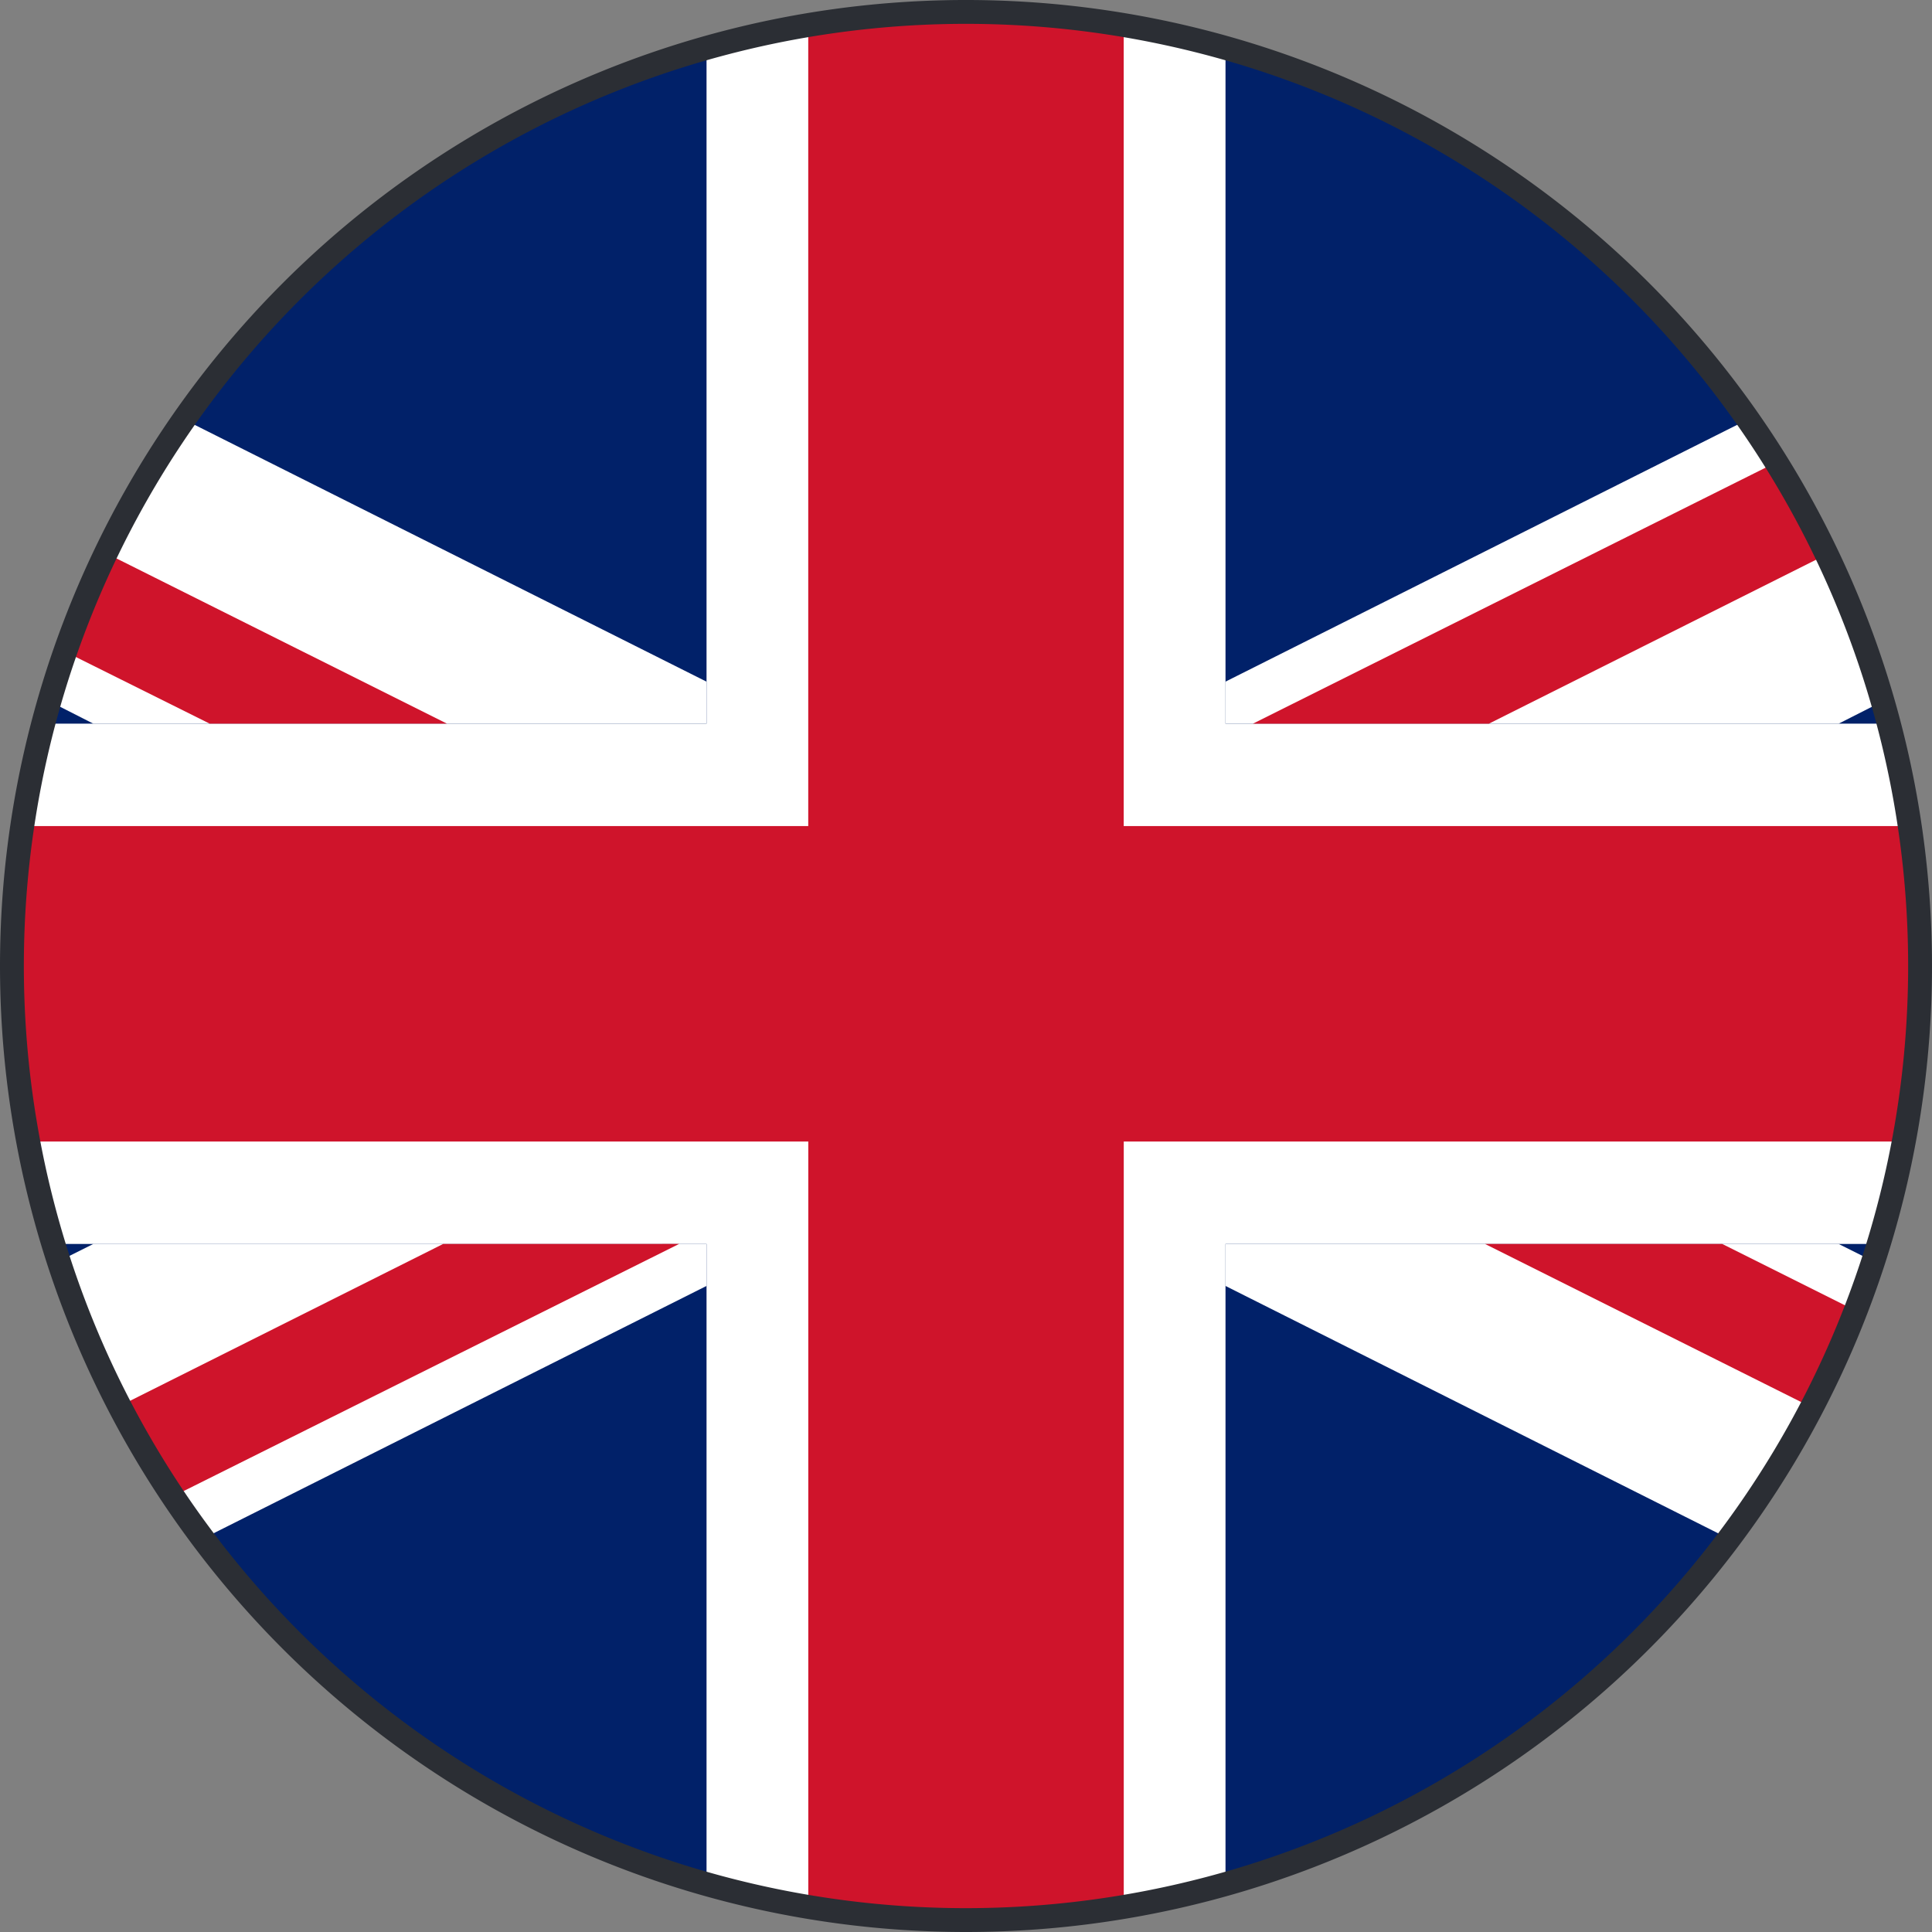
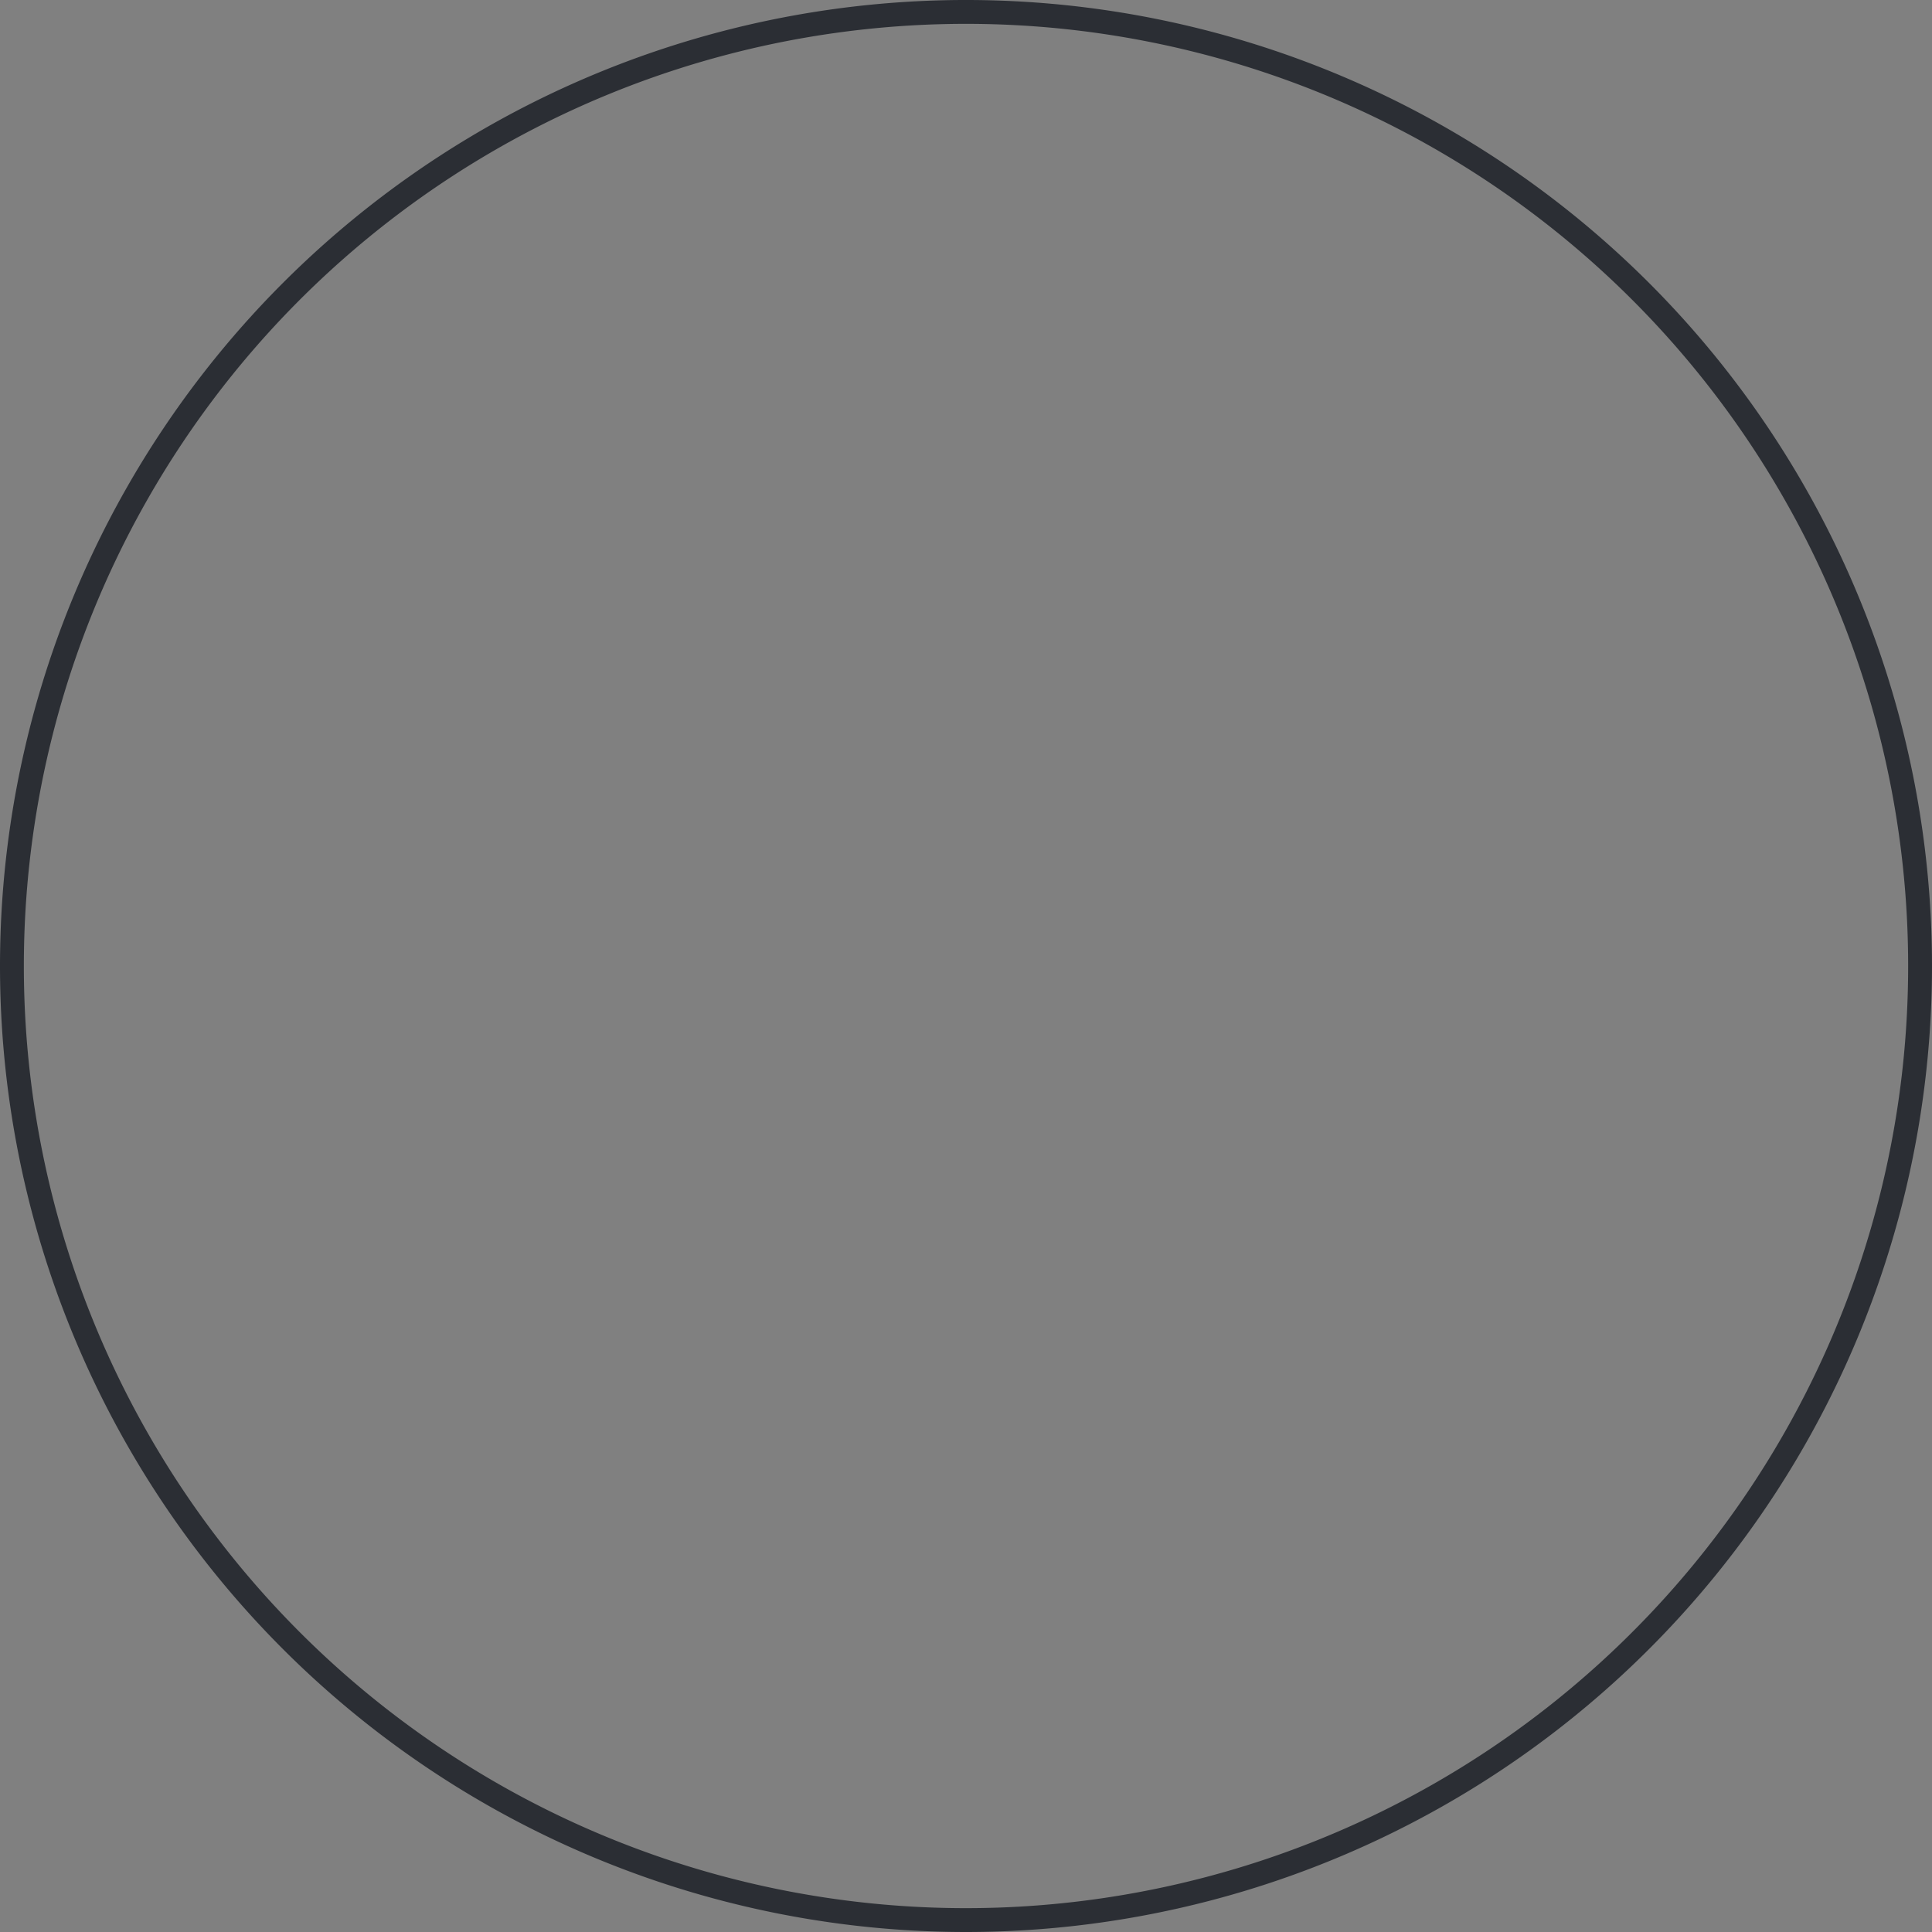
<svg xmlns="http://www.w3.org/2000/svg" width="40.5" height="40.5" viewBox="0 0 40.5 40.5">
  <rect x="0" y="0" width="40.5" height="40.5" fill="#808080" stroke="none" />
  <defs>
    <clipPath id="clip-path">
-       <rect id="Rectangle_4705" data-name="Rectangle 4705" width="40" height="40" fill="none" />
-     </clipPath>
+       </clipPath>
  </defs>
  <g id="Group_8298" data-name="Group 8298" transform="translate(-1865.75 -126.75)">
    <g id="Group_8261" data-name="Group 8261" transform="translate(1866 127)">
      <g id="Group_8260" data-name="Group 8260" clip-path="url(#clip-path)">
        <path id="Path_9129" data-name="Path 9129" d="M40,20a20.866,20.866,0,0,1-.334,3.68,21.854,21.854,0,0,1-.533,2.147,1.9,1.9,0,0,1-.12.36q-.16.52-.36,1.04a18.445,18.445,0,0,1-.92,2.027A20.272,20.272,0,0,1,35.986,32,19.944,19.944,0,0,1,25.44,39.24a18.4,18.4,0,0,1-2.133.481,19.7,19.7,0,0,1-6.613,0,18.351,18.351,0,0,1-2.133-.481A19.946,19.946,0,0,1,4.013,32c-.226-.28-.427-.573-.64-.88-.4-.6-.773-1.24-1.12-1.893a18.9,18.9,0,0,1-1.266-3.04,1.9,1.9,0,0,1-.12-.36C.653,25.133.48,24.414.333,23.68A20.866,20.866,0,0,1,0,20a19.845,19.845,0,0,1,.653-5.08c.04-.16.08-.307.133-.467a10.578,10.578,0,0,1,.334-1.04,16.335,16.335,0,0,1,.853-2.067,18.259,18.259,0,0,1,1.64-2.8A19.916,19.916,0,0,1,14.56.76,18.35,18.35,0,0,1,16.693.28a19.7,19.7,0,0,1,6.613,0A18.4,18.4,0,0,1,25.44.76,19.917,19.917,0,0,1,36.386,8.547c.2.293.4.586.6.893a20.872,20.872,0,0,1,1.053,1.934,18.961,18.961,0,0,1,1.173,3.08c.053.16.094.307.133.467a19.125,19.125,0,0,1,.44,2.146A19.423,19.423,0,0,1,40,20" transform="translate(0)" fill="#012169" />
        <path id="Path_9130" data-name="Path 9130" d="M40,20.187a20.866,20.866,0,0,1-.334,3.68,21.854,21.854,0,0,1-.533,2.147H.866C.653,25.319.48,24.6.333,23.867A20.866,20.866,0,0,1,0,20.187a19.845,19.845,0,0,1,.653-5.08H39.346a19.125,19.125,0,0,1,.44,2.146A19.423,19.423,0,0,1,40,20.187" transform="translate(0 -0.187)" fill="#fff" />
        <path id="Path_9131" data-name="Path 9131" d="M25.622.76V39.24a18.193,18.193,0,0,1-2.133.48,19.631,19.631,0,0,1-6.613,0,18.148,18.148,0,0,1-2.133-.48V.76A18.348,18.348,0,0,1,16.875.28a19.631,19.631,0,0,1,6.613,0,18.394,18.394,0,0,1,2.133.48" transform="translate(-0.182)" fill="#fff" />
        <path id="Path_9132" data-name="Path 9132" d="M40,20a20.866,20.866,0,0,1-.334,3.68H23.307V39.72a19.7,19.7,0,0,1-6.613,0V23.68H.333A20.866,20.866,0,0,1,0,20a19.3,19.3,0,0,1,.213-2.933h16.48V.28a19.7,19.7,0,0,1,6.613,0V17.067h16.48A19.423,19.423,0,0,1,40,20" transform="translate(0)" fill="#cf142b" />
        <path id="Path_9133" data-name="Path 9133" d="M39.531,14.56l-.92.467H25.758v-.881L36.7,8.654c.2.292.4.586.6.893a20.872,20.872,0,0,1,1.053,1.934,18.962,18.962,0,0,1,1.173,3.08" transform="translate(-0.318 -0.107)" fill="#fff" />
        <path id="Path_9134" data-name="Path 9134" d="M38.365,11.491l-7.08,3.548H26.338l10.974-5.48a20.854,20.854,0,0,1,1.053,1.933" transform="translate(-0.325 -0.118)" fill="#cf142b" />
        <path id="Path_9135" data-name="Path 9135" d="M39.331,26.51q-.16.52-.36,1.04a18.444,18.444,0,0,1-.92,2.027A20.272,20.272,0,0,1,36.3,32.323L25.758,27.03v-.88H38.611Z" transform="translate(-0.318 -0.323)" fill="#fff" />
        <path id="Path_9136" data-name="Path 9136" d="M14.572,26.149v.881L4.025,32.322c-.226-.279-.427-.573-.64-.879-.4-.6-.773-1.24-1.12-1.893A18.9,18.9,0,0,1,1,26.509l.72-.36Z" transform="translate(-0.012 -0.323)" fill="#fff" />
        <path id="Path_9137" data-name="Path 9137" d="M14.014,26.149,3.4,31.443c-.4-.6-.773-1.24-1.12-1.893l6.787-3.4Z" transform="translate(-0.028 -0.323)" fill="#cf142b" />
        <path id="Path_9138" data-name="Path 9138" d="M14.57,14.146v.881H1.716L.8,14.561A10.511,10.511,0,0,1,1.13,13.52a16.321,16.321,0,0,1,.853-2.066,18.316,18.316,0,0,1,1.64-2.8Z" transform="translate(-0.01 -0.107)" fill="#fff" />
        <path id="Path_9139" data-name="Path 9139" d="M9.134,15.062H4.16L1.134,13.555a16.381,16.381,0,0,1,.853-2.066Z" transform="translate(-0.014 -0.142)" fill="#cf142b" />
        <path id="Path_9140" data-name="Path 9140" d="M39.04,27.55a18.45,18.45,0,0,1-.92,2.027L31.267,26.15h4.972Z" transform="translate(-0.386 -0.323)" fill="#cf142b" />
      </g>
    </g>
    <g id="Group_8238" data-name="Group 8238" transform="translate(1866 127)">
      <path id="Path_9127" data-name="Path 9127" d="M14.416,28.831a20,20,0,1,0-20-20A20,20,0,0,0,14.416,28.831Z" transform="translate(5.584 11.169)" fill="none" stroke="#2b2e34" stroke-width="0.5" />
    </g>
  </g>
</svg>